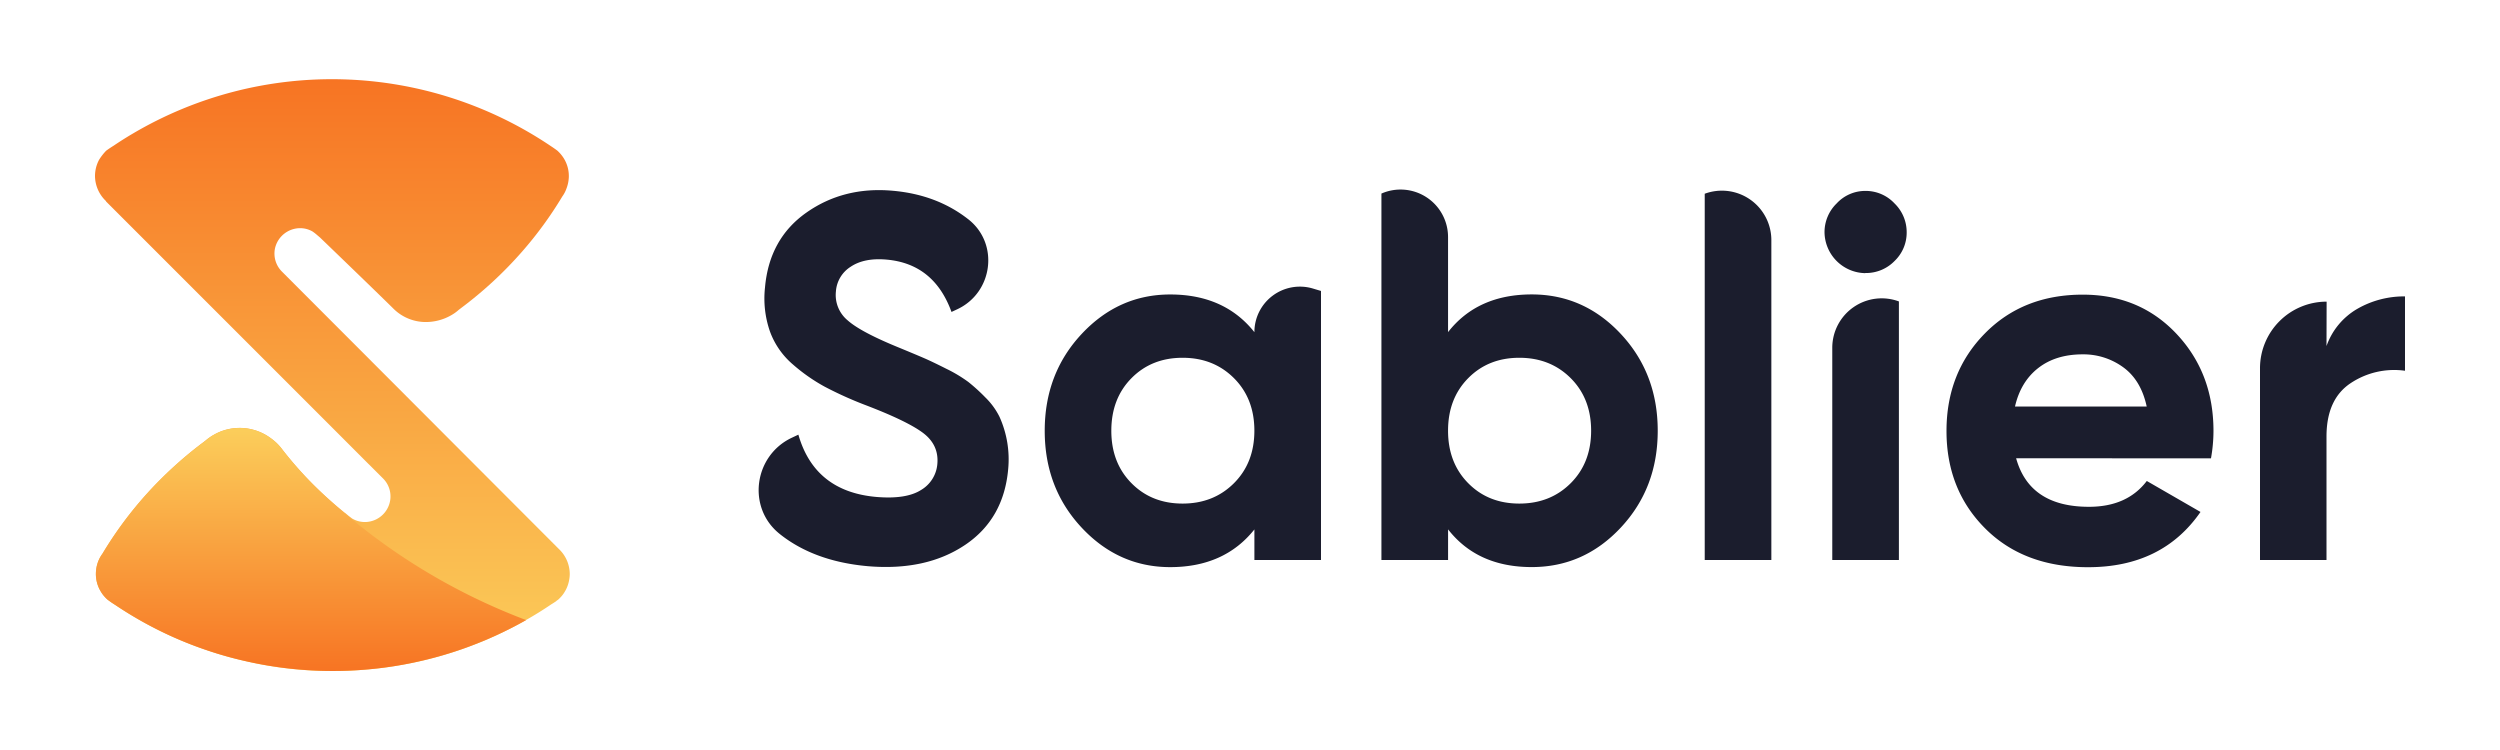
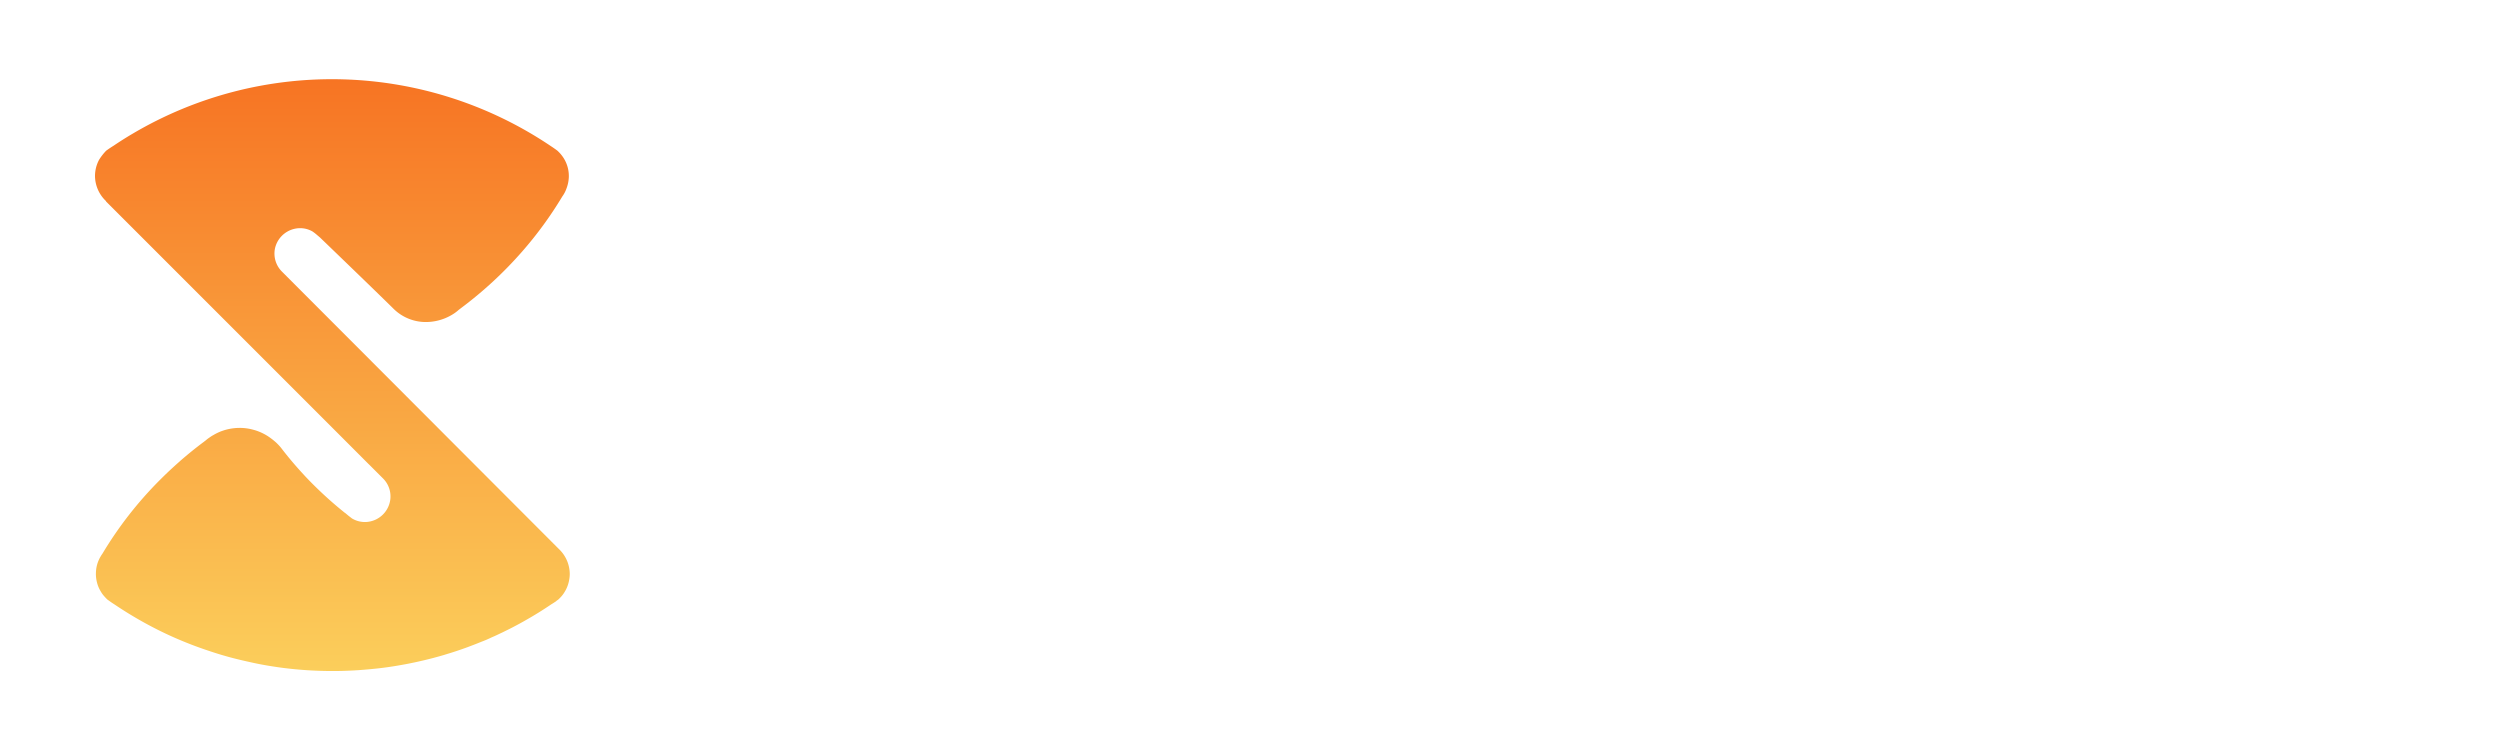
<svg xmlns="http://www.w3.org/2000/svg" xmlns:xlink="http://www.w3.org/1999/xlink" id="Long" viewBox="0 0 1000 300">
  <defs>
    <style>.cls-1{fill:url(#linear-gradient);}.cls-2{fill:url(#linear-gradient-2);}.cls-3{fill:#1b1d2d;}</style>
    <linearGradient id="linear-gradient" x1="132.95" y1="31.6" x2="132.95" y2="268.4" gradientUnits="userSpaceOnUse">
      <stop offset="0" stop-color="#f77423" />
      <stop offset="1" stop-color="#fbce5b" />
    </linearGradient>
    <linearGradient id="linear-gradient-2" x1="124.39" y1="268.39" x2="124.39" y2="171.19" xlink:href="#linear-gradient" />
  </defs>
  <title>logo</title>
  <path class="cls-1" d="M227.9,229.55v0a12.42,12.42,0,0,1-.18,2.11,13.7,13.7,0,0,1-1.43,4.36l-.42.72a11.54,11.54,0,0,1-1.81,2.35l-.64.64-.26.2v0l-.62.44,0,.06c-.68.46-1.59,1.06-2.07,1.33q-4.93,3.35-10.1,6.27c-1.61.94-3.25,1.81-4.88,2.67-1.21.64-2.45,1.25-3.68,1.85q-.75.39-1.49.72c-1.12.54-2.21,1.06-3.35,1.55l-.34.14q-2.06,1-4.18,1.79a3.71,3.71,0,0,1-.5.2c-1.25.52-2.51,1-3.76,1.47-.38.14-.76.3-1.16.44-2.91,1.08-5.86,2.05-8.82,2.93l-.42.14c-1.47.44-3,.86-4.48,1.25-2.45.64-4.94,1.24-7.45,1.77-1.59.34-3.19.66-4.78.94l-2.65.46c-1.65.28-3.31.52-5,.74s-3.39.4-5.1.56-3.37.3-5.06.42c-3.39.22-6.79.34-10.2.34a155.3,155.3,0,0,1-20-1.27c-3.94-.52-7.87-1.16-11.73-2S94,263.5,90.38,262.47h0c-2.81-.79-5.57-1.69-8.32-2.63a152.3,152.3,0,0,1-16.34-6.65A156.28,156.28,0,0,1,46,241.91l-.68-.44c-.4-.26-.8-.52-1.18-.8L43,239.86c-.28-.26-.54-.52-.8-.8s-.5-.54-.72-.8a10.74,10.74,0,0,1-1.18-1.69v0A12.53,12.53,0,0,1,38.8,233a13.33,13.33,0,0,1-.44-3.47,16.09,16.09,0,0,1,.1-1.7,13.1,13.1,0,0,1,1.17-4.07c.12-.26.24-.52.38-.76s.3-.52.46-.78.34-.52.52-.78a152.3,152.3,0,0,1,23.2-29.68c.9-.9,1.81-1.79,2.73-2.67s1.85-1.73,2.79-2.59c.72-.66,1.43-1.29,2.17-1.93h0a.11.11,0,0,1,.06-.08c3.09-2.69,6.29-5.3,9.62-7.77l.38-.3.42-.32h0A13.49,13.49,0,0,1,83.81,175a14.36,14.36,0,0,1,1.59-1,19.46,19.46,0,0,1,2.41-1.22c.4-.18.84-.34,1.25-.48a20,20,0,0,1,2.65-.72,20.81,20.81,0,0,1,4.18-.42,20.16,20.16,0,0,1,4.66.54c.5.12,1,.26,1.49.4a20.74,20.74,0,0,1,6.43,3.3q.45.33.89.69c.33.27.65.55,1,.85a22.45,22.45,0,0,1,1.8,1.87l.4.5c.92,1.2,1.85,2.37,2.81,3.55q2.87,3.5,5.94,6.81c1,1.12,2.07,2.21,3.13,3.29,2.23,2.25,4.54,4.46,6.89,6.57,2.15,1.93,4.34,3.78,6.61,5.6l.06,0,1.19,1c.46.38,1,.78,1.41,1.1l.18.14a10,10,0,0,0,5.82,1.42,10.3,10.3,0,0,0,9.53-9.06,10.12,10.12,0,0,0-2.92-8.35l-5.7-5.7c-.06,0-.1-.08-.16-.14l-13.6-13.62-13.46-13.46L42.38,80.55l.08-.06A14,14,0,0,1,38,70.43v0a13.79,13.79,0,0,1,1.61-6.47l.07-.12a21.94,21.94,0,0,1,2.74-3.51l0,0a.07.07,0,0,0,0,0h0l.3-.24v0q.24-.15.6-.42l0,0c.7-.48,1.59-1.06,2.07-1.35,2.53-1.71,5.12-3.35,7.73-4.88a156.65,156.65,0,0,1,166.8,4.72l.66.44c.8.52,1.57,1.08,2.33,1.63a14.46,14.46,0,0,1,2.71,3.27,13.43,13.43,0,0,1,1.91,7.27,14.29,14.29,0,0,1-1,4.79,12.17,12.17,0,0,1-1.62,3.05,152.67,152.67,0,0,1-16,21.95,158.1,158.1,0,0,1-24.58,22.74l-.84.64a16.28,16.28,0,0,1-3,2.15A20.36,20.36,0,0,1,170,128.81h-.1a18.35,18.35,0,0,1-12.65-5.47C149.32,115.52,128,95,128,95l-1.25-1.06a16.83,16.83,0,0,0-1.39-1.1l-.18-.14a9.74,9.74,0,0,0-4.69-1.42A10.33,10.33,0,0,0,110,99.35a10.18,10.18,0,0,0,2.79,9.3L223.46,219.51A13.9,13.9,0,0,1,227.9,229.55Z" />
-   <path class="cls-2" d="M131.3,199.53c-2.36-2.11-4.68-4.33-6.89-6.58a150.77,150.77,0,0,1-11.89-13.65l-.39-.49a20.14,20.14,0,0,0-4.5-4A20.89,20.89,0,0,0,85.4,174a17.32,17.32,0,0,0-3,2.15l-.42.32-.39.32A155.42,155.42,0,0,0,41,221.48,14.3,14.3,0,0,0,40,223a14.1,14.1,0,0,0-1.65,6.54,13.34,13.34,0,0,0,1.93,7A13,13,0,0,0,43,239.84c.74.56,1.51,1.13,2.32,1.65l.67.42a154.4,154.4,0,0,0,55.46,23.25,156.87,156.87,0,0,0,109-17.13A247.56,247.56,0,0,1,131.3,199.53Z" />
-   <path class="cls-3" d="M525.05,115.38l3.35,1V224H501.76V211.77q-12,15.08-33.67,15.08-20.66,0-35.43-15.8t-14.77-38.73q0-22.93,14.77-38.73t35.43-15.8q21.69,0,33.67,15.08h0A18.2,18.2,0,0,1,525.05,115.38Zm-72.46,77.89q8.06,8.16,20.45,8.16t20.55-8.16q8.16-8.16,8.16-21t-8.16-21q-8.16-8.16-20.55-8.16t-20.45,8.16q-8.05,8.16-8.06,21T452.59,193.27Zm160.1-75.5q20.86,0,35.63,15.8t14.77,38.73q0,22.93-14.77,38.73t-35.63,15.8q-21.69,0-33.46-15.08V224H552.57V77.43h0a19,19,0,0,1,26.65,17.36v38.06Q591,117.78,612.69,117.77Zm-25.41,75.5q8.05,8.16,20.45,8.16t20.56-8.16q8.16-8.16,8.16-21t-8.16-21q-8.17-8.16-20.56-8.16t-20.45,8.16q-8.06,8.16-8.06,21T587.28,193.27ZM681.89,224V77.5h0a19.78,19.78,0,0,1,26.65,18.55V224Zm64.24-114.74a16.58,16.58,0,0,1-16.32-16.32,16,16,0,0,1,4.86-11.57,15.51,15.51,0,0,1,11.47-5,15.73,15.73,0,0,1,11.67,5,16,16,0,0,1,4.86,11.57,15.68,15.68,0,0,1-4.86,11.47A15.91,15.91,0,0,1,746.13,109.21ZM732.91,224V139.12a19.78,19.78,0,0,1,26.65-18.55h0V224Zm73.54-40.7q5.37,19.42,29.13,19.42,15.29,0,23.14-10.33l21.48,12.39q-15.29,22.11-45,22.1-25.62,0-41.11-15.49t-15.49-39q0-23.34,15.28-38.94t39.25-15.59q22.72,0,37.49,15.7t14.77,38.83a62.6,62.6,0,0,1-1,10.95ZM806,162.6h52.68q-2.27-10.53-9.4-15.7a27,27,0,0,0-16.22-5.16q-10.75,0-17.77,5.48T806,162.6ZM930.6,138.43a27.84,27.84,0,0,1,12.29-14.87,37.52,37.52,0,0,1,19.11-5v29.74a31.38,31.38,0,0,0-21.79,5q-9.61,6.41-9.61,21.28V224H904V147.31a26.65,26.65,0,0,1,26.65-26.65h0ZM347.3,226.49q-21.41-1.87-35.18-12.72l-.27-.22c-13.13-10.48-10.34-31.25,4.85-38.44l2.65-1.25q6.51,22.76,31.21,24.92,11.93,1,17.87-2.79a13.32,13.32,0,0,0,6.51-10.42q.67-7.62-5.76-12.43T345.7,161.85a149.74,149.74,0,0,1-15.85-7.19,70.93,70.93,0,0,1-12.7-8.89A31.59,31.59,0,0,1,308,132.64,40.19,40.19,0,0,1,306,115q1.71-19.55,16.62-30t34.46-8.7q17.49,1.53,30,11.23l.25.19c12.44,9.75,9.87,29.34-4.46,36l-2.27,1.06q-7-19.28-26-20.94-8.85-.77-14.24,2.8a12.72,12.72,0,0,0-6,10,13.15,13.15,0,0,0,4.7,11.5q5.29,4.72,20.91,11.06,6.4,2.64,9.7,4.07t9,4.31a56.32,56.32,0,0,1,8.67,5.21,72.77,72.77,0,0,1,6.82,6.2,28.52,28.52,0,0,1,5.65,7.75,41.37,41.37,0,0,1,3.47,20.83q-1.75,20-17.28,30.42T347.3,226.49Z" />
</svg>